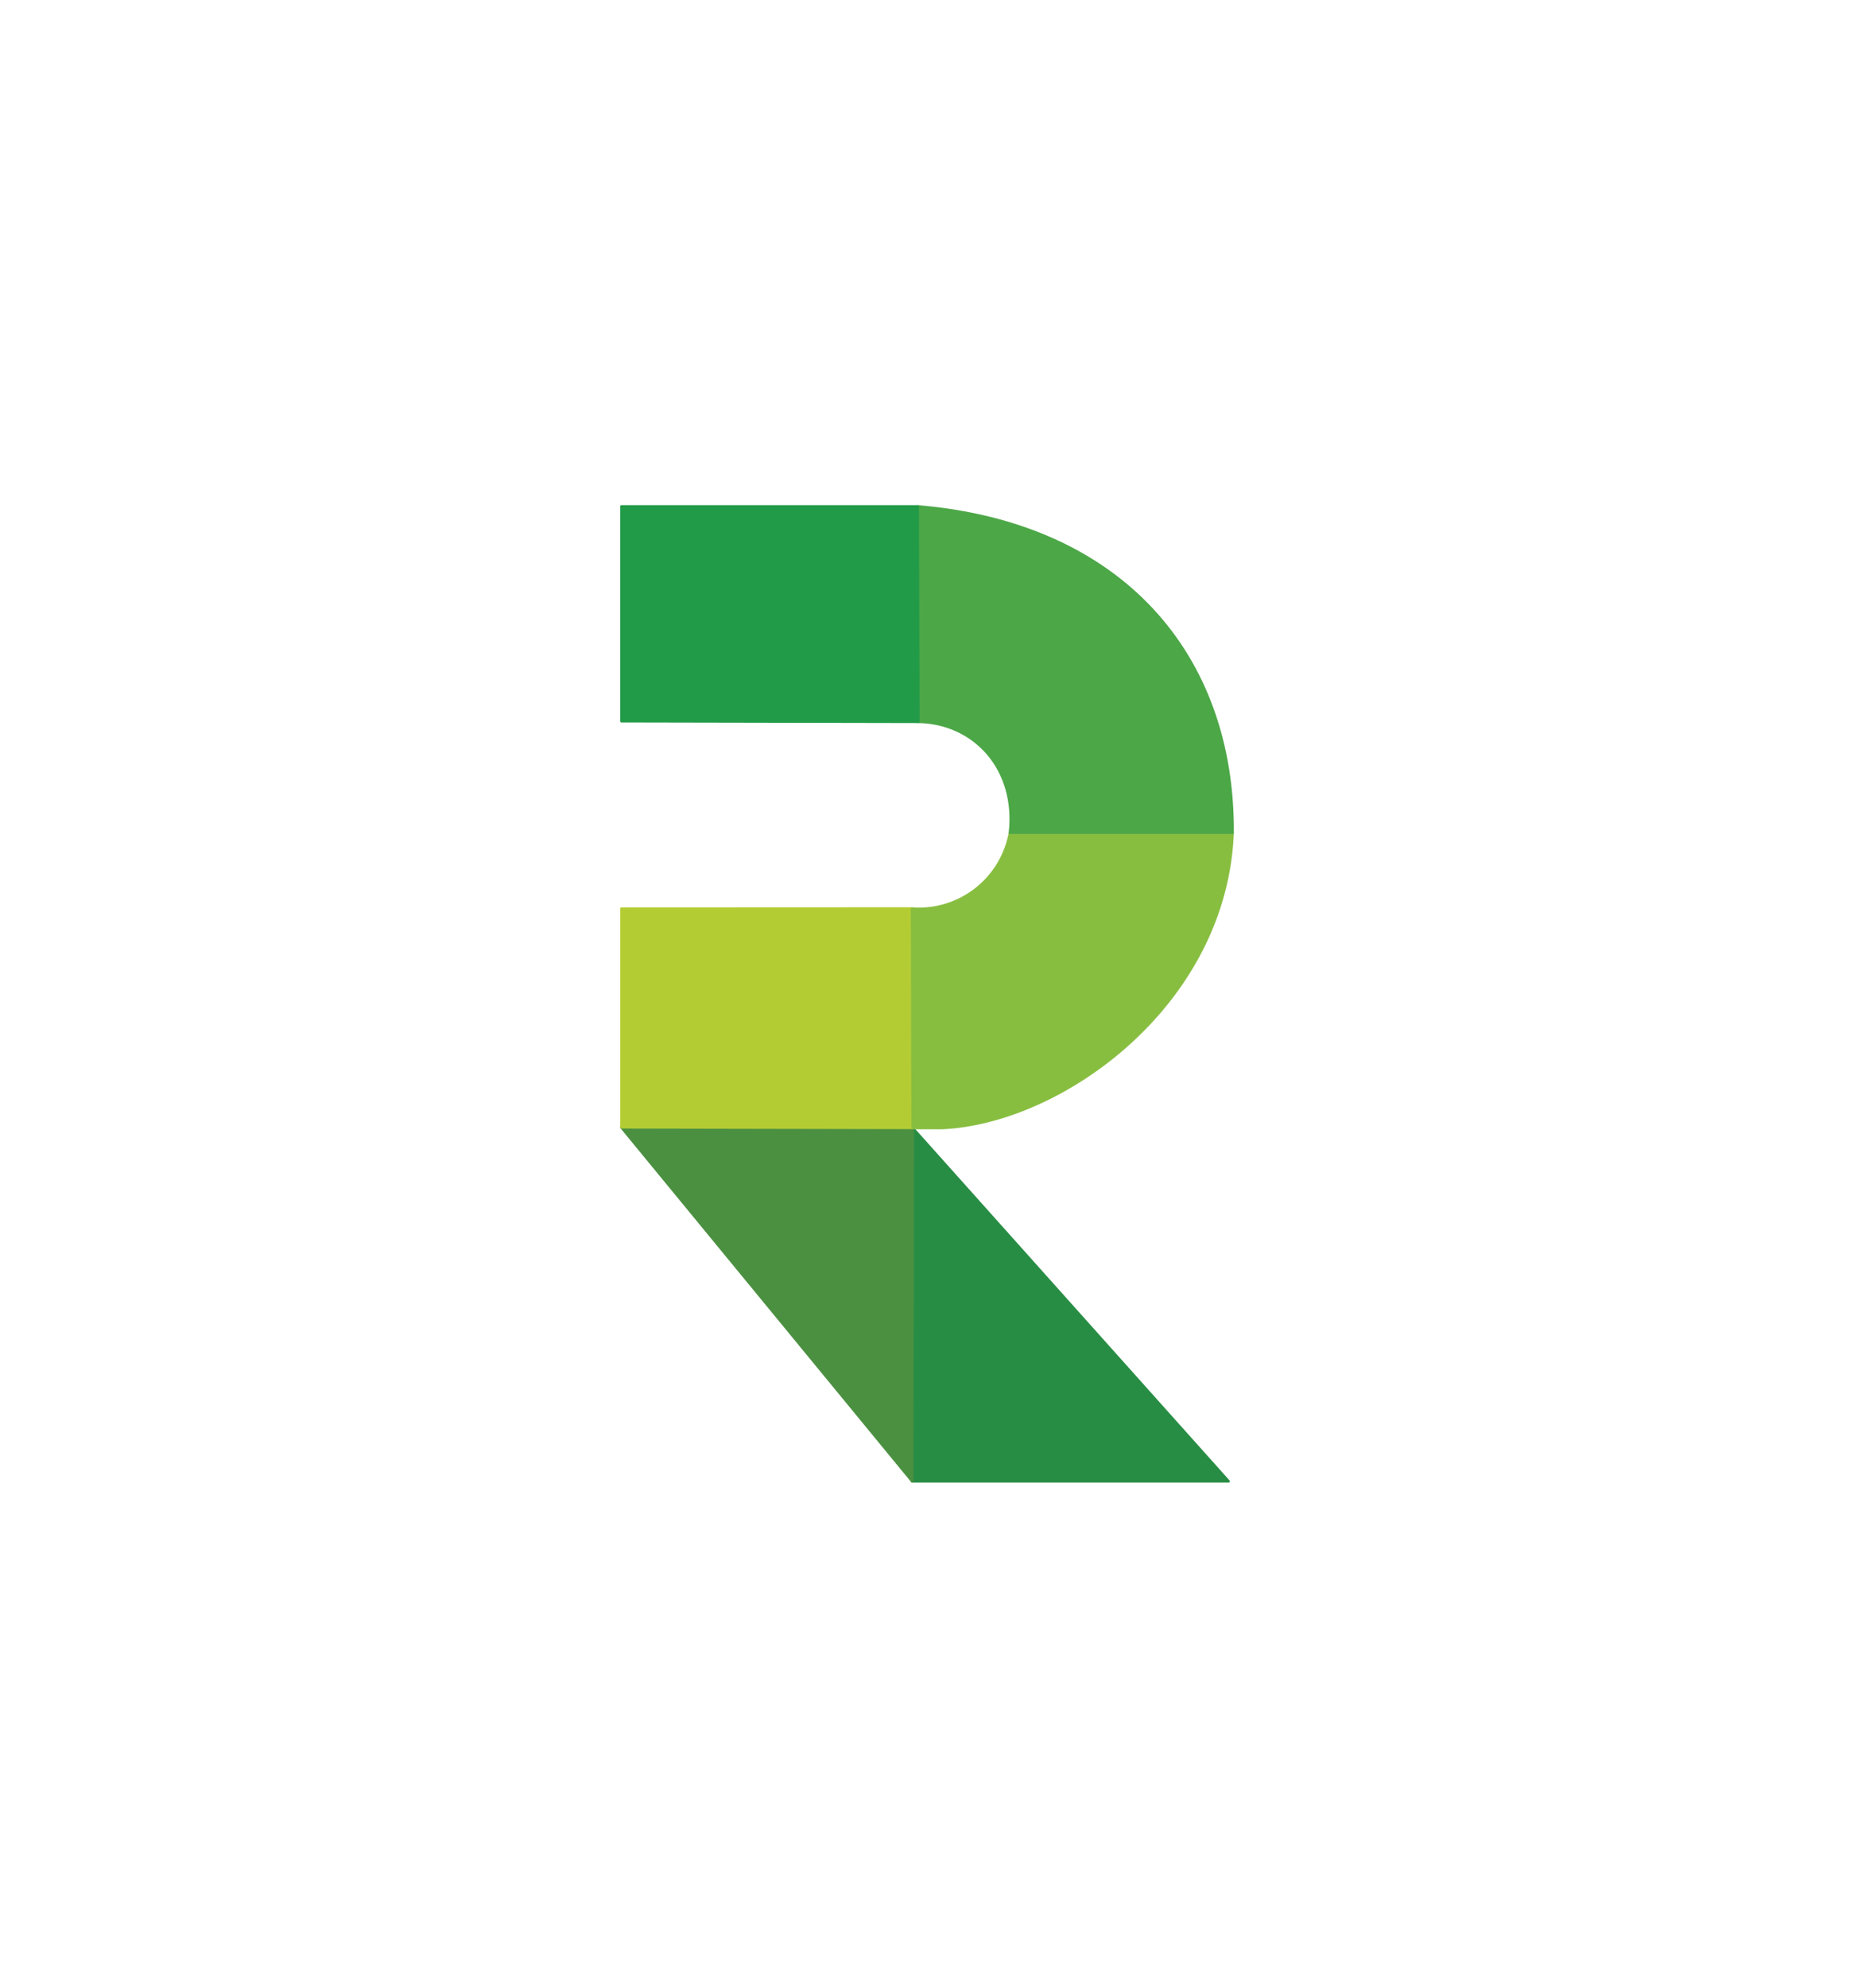
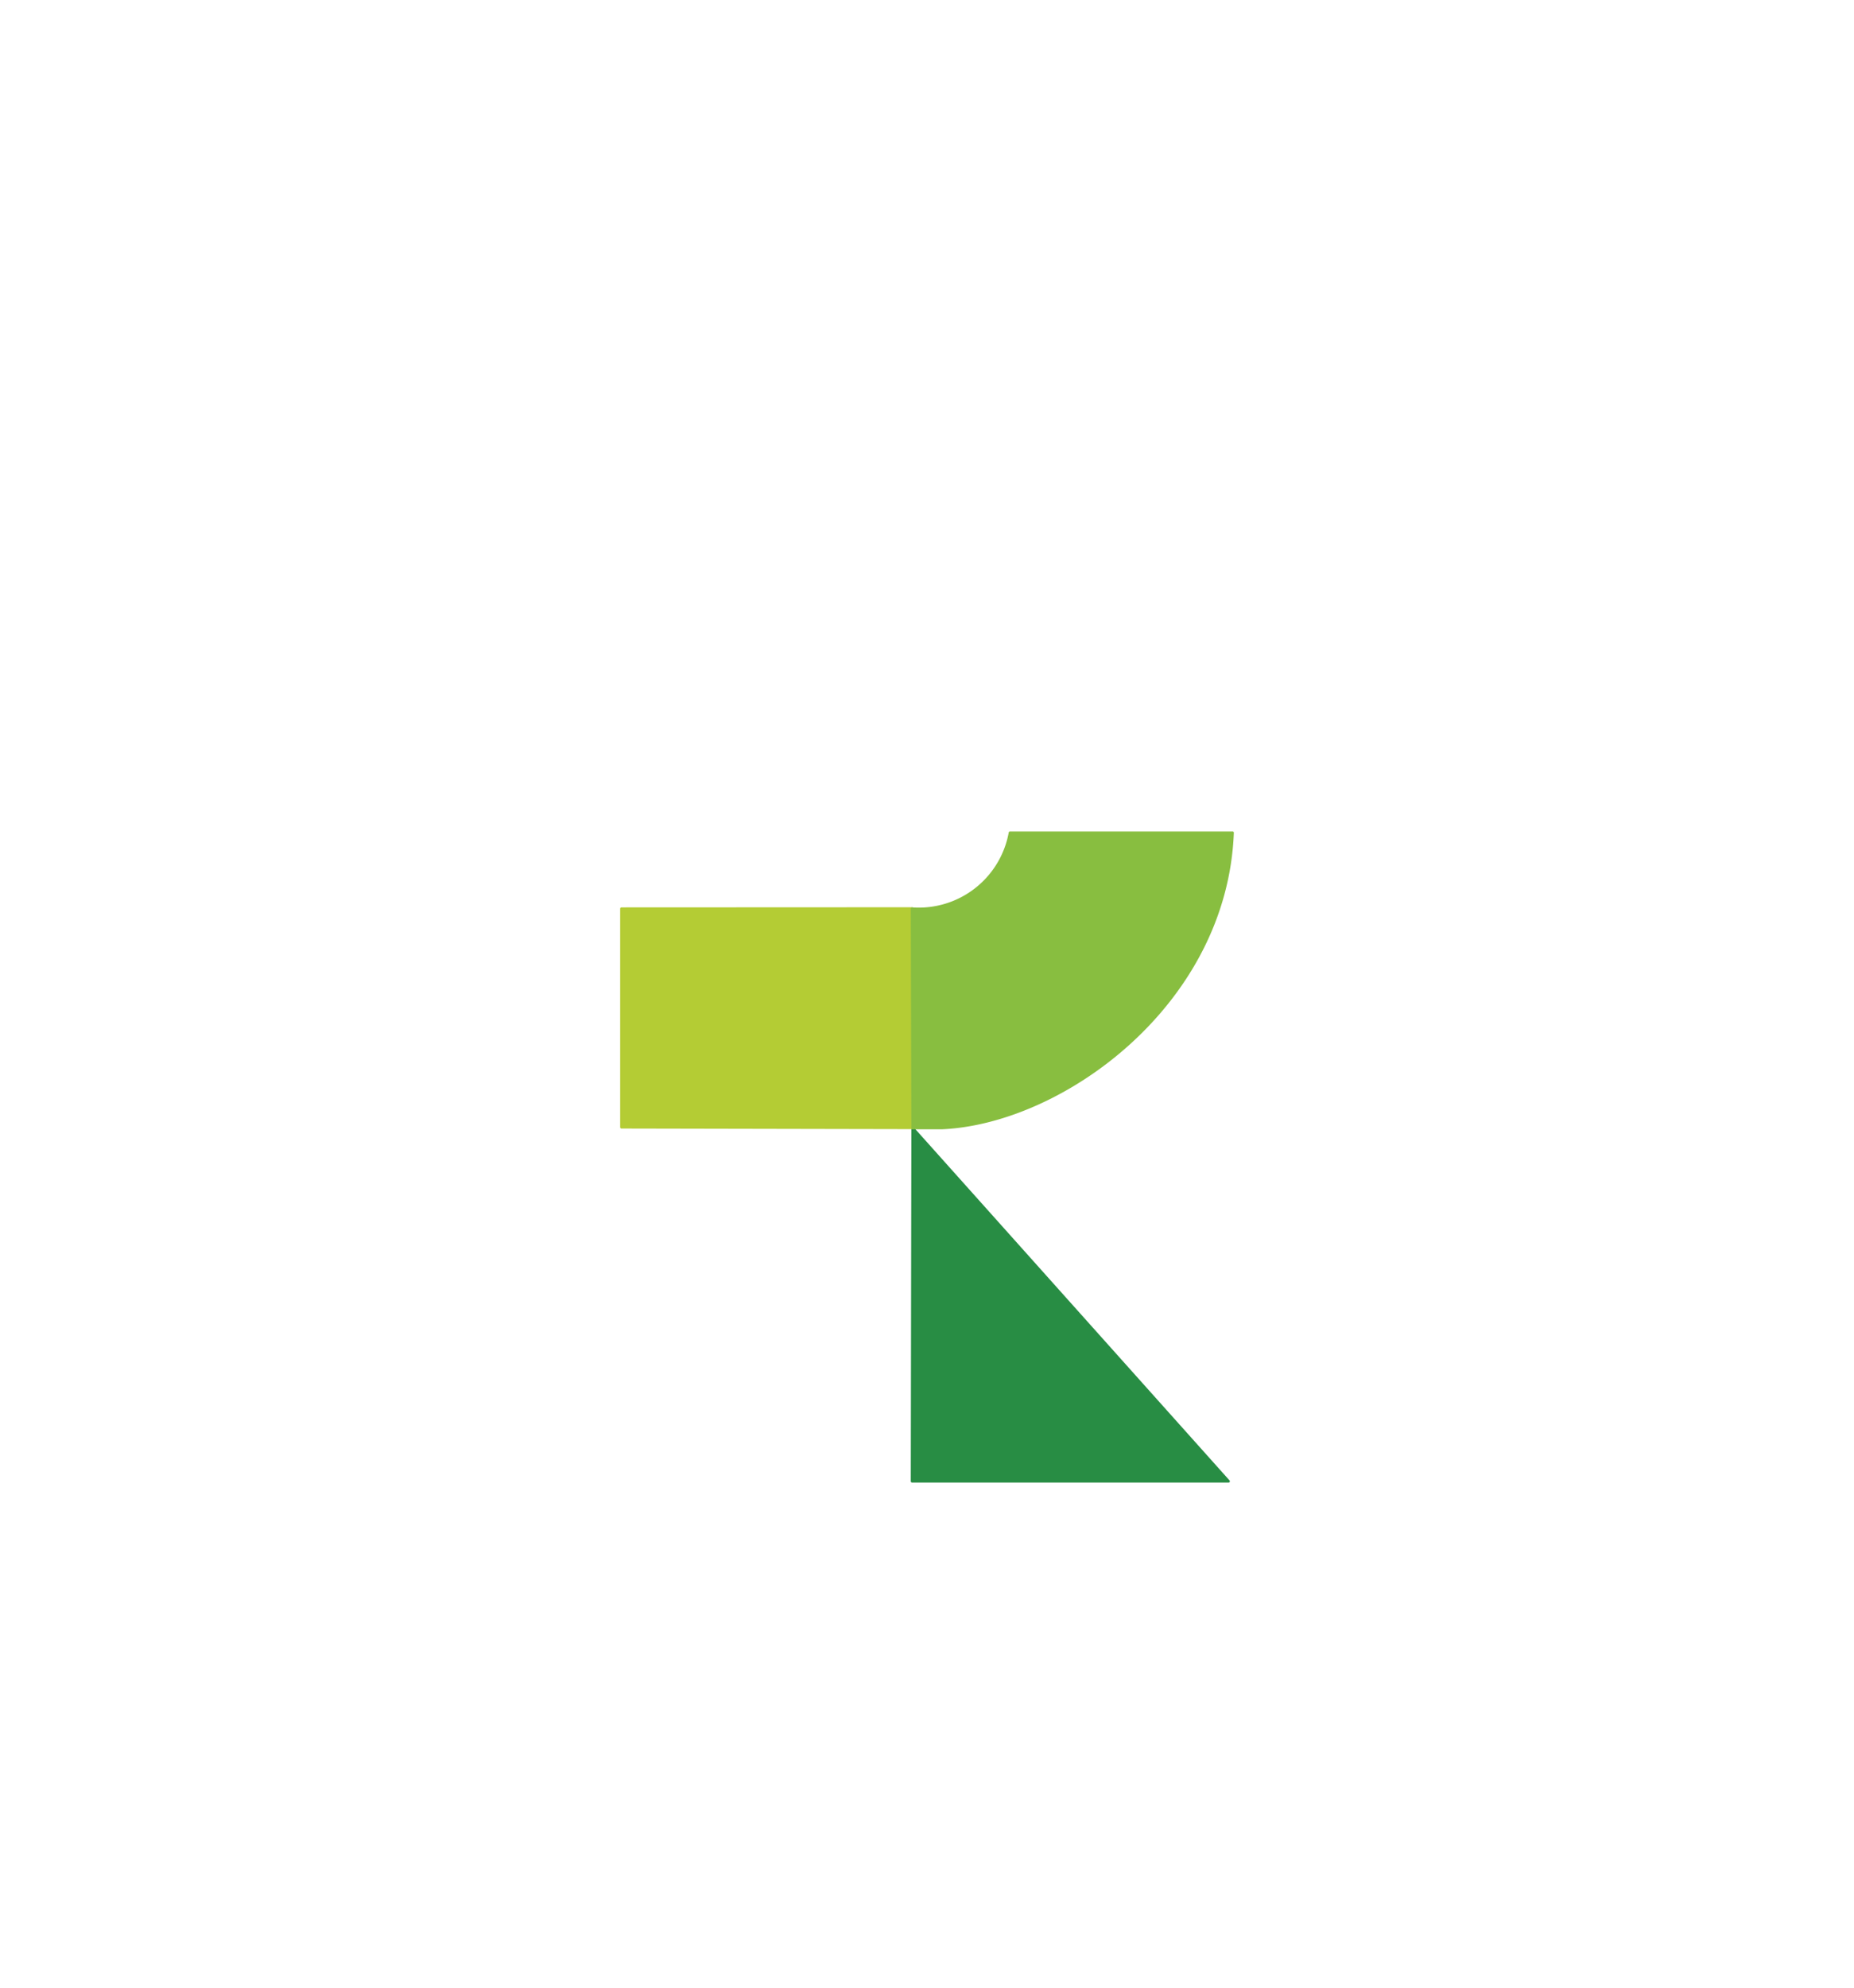
<svg xmlns="http://www.w3.org/2000/svg" id="Layer_1" data-name="Layer 1" viewBox="0 0 280 300">
  <defs>
    <style>.cls-1{fill:#288d44;stroke:#288d44;}.cls-1,.cls-2,.cls-3,.cls-4,.cls-5,.cls-6{stroke-linecap:round;stroke-linejoin:round;stroke-width:0.38px;}.cls-2{fill:#4b9041;stroke:#4b9041;}.cls-3{fill:#b4cc34;stroke:#b4cc34;}.cls-4{fill:#88be40;stroke:#88be40;}.cls-5{fill:#4ca747;stroke:#4ca747;}.cls-6{fill:#229b48;stroke:#229b48;}</style>
  </defs>
  <title>Realdolmen Logo</title>
  <path class="cls-1" d="M137.83,170.25l-.09,53.32h47.81Z" />
-   <path class="cls-2" d="M93.85,170.16l44,.09-.09,53.32Z" />
  <path class="cls-3" d="M93.85,137.14v33l44,.09-.09-33.11Z" />
  <path class="cls-4" d="M137.83,170.25l-.09-33.11a14,14,0,0,0,14.79-11.46h33.62c-1,25.85-25.68,43.75-43.85,44.57Z" />
-   <path class="cls-5" d="M138.6,76.43l.09,32.51c8.44.14,14.92,7.09,13.84,16.74h33.62C186.32,98.81,169.3,79,138.6,76.43Z" />
-   <path class="cls-6" d="M93.85,76.43v32.42l44.84.09-.09-32.51Z" />
</svg>